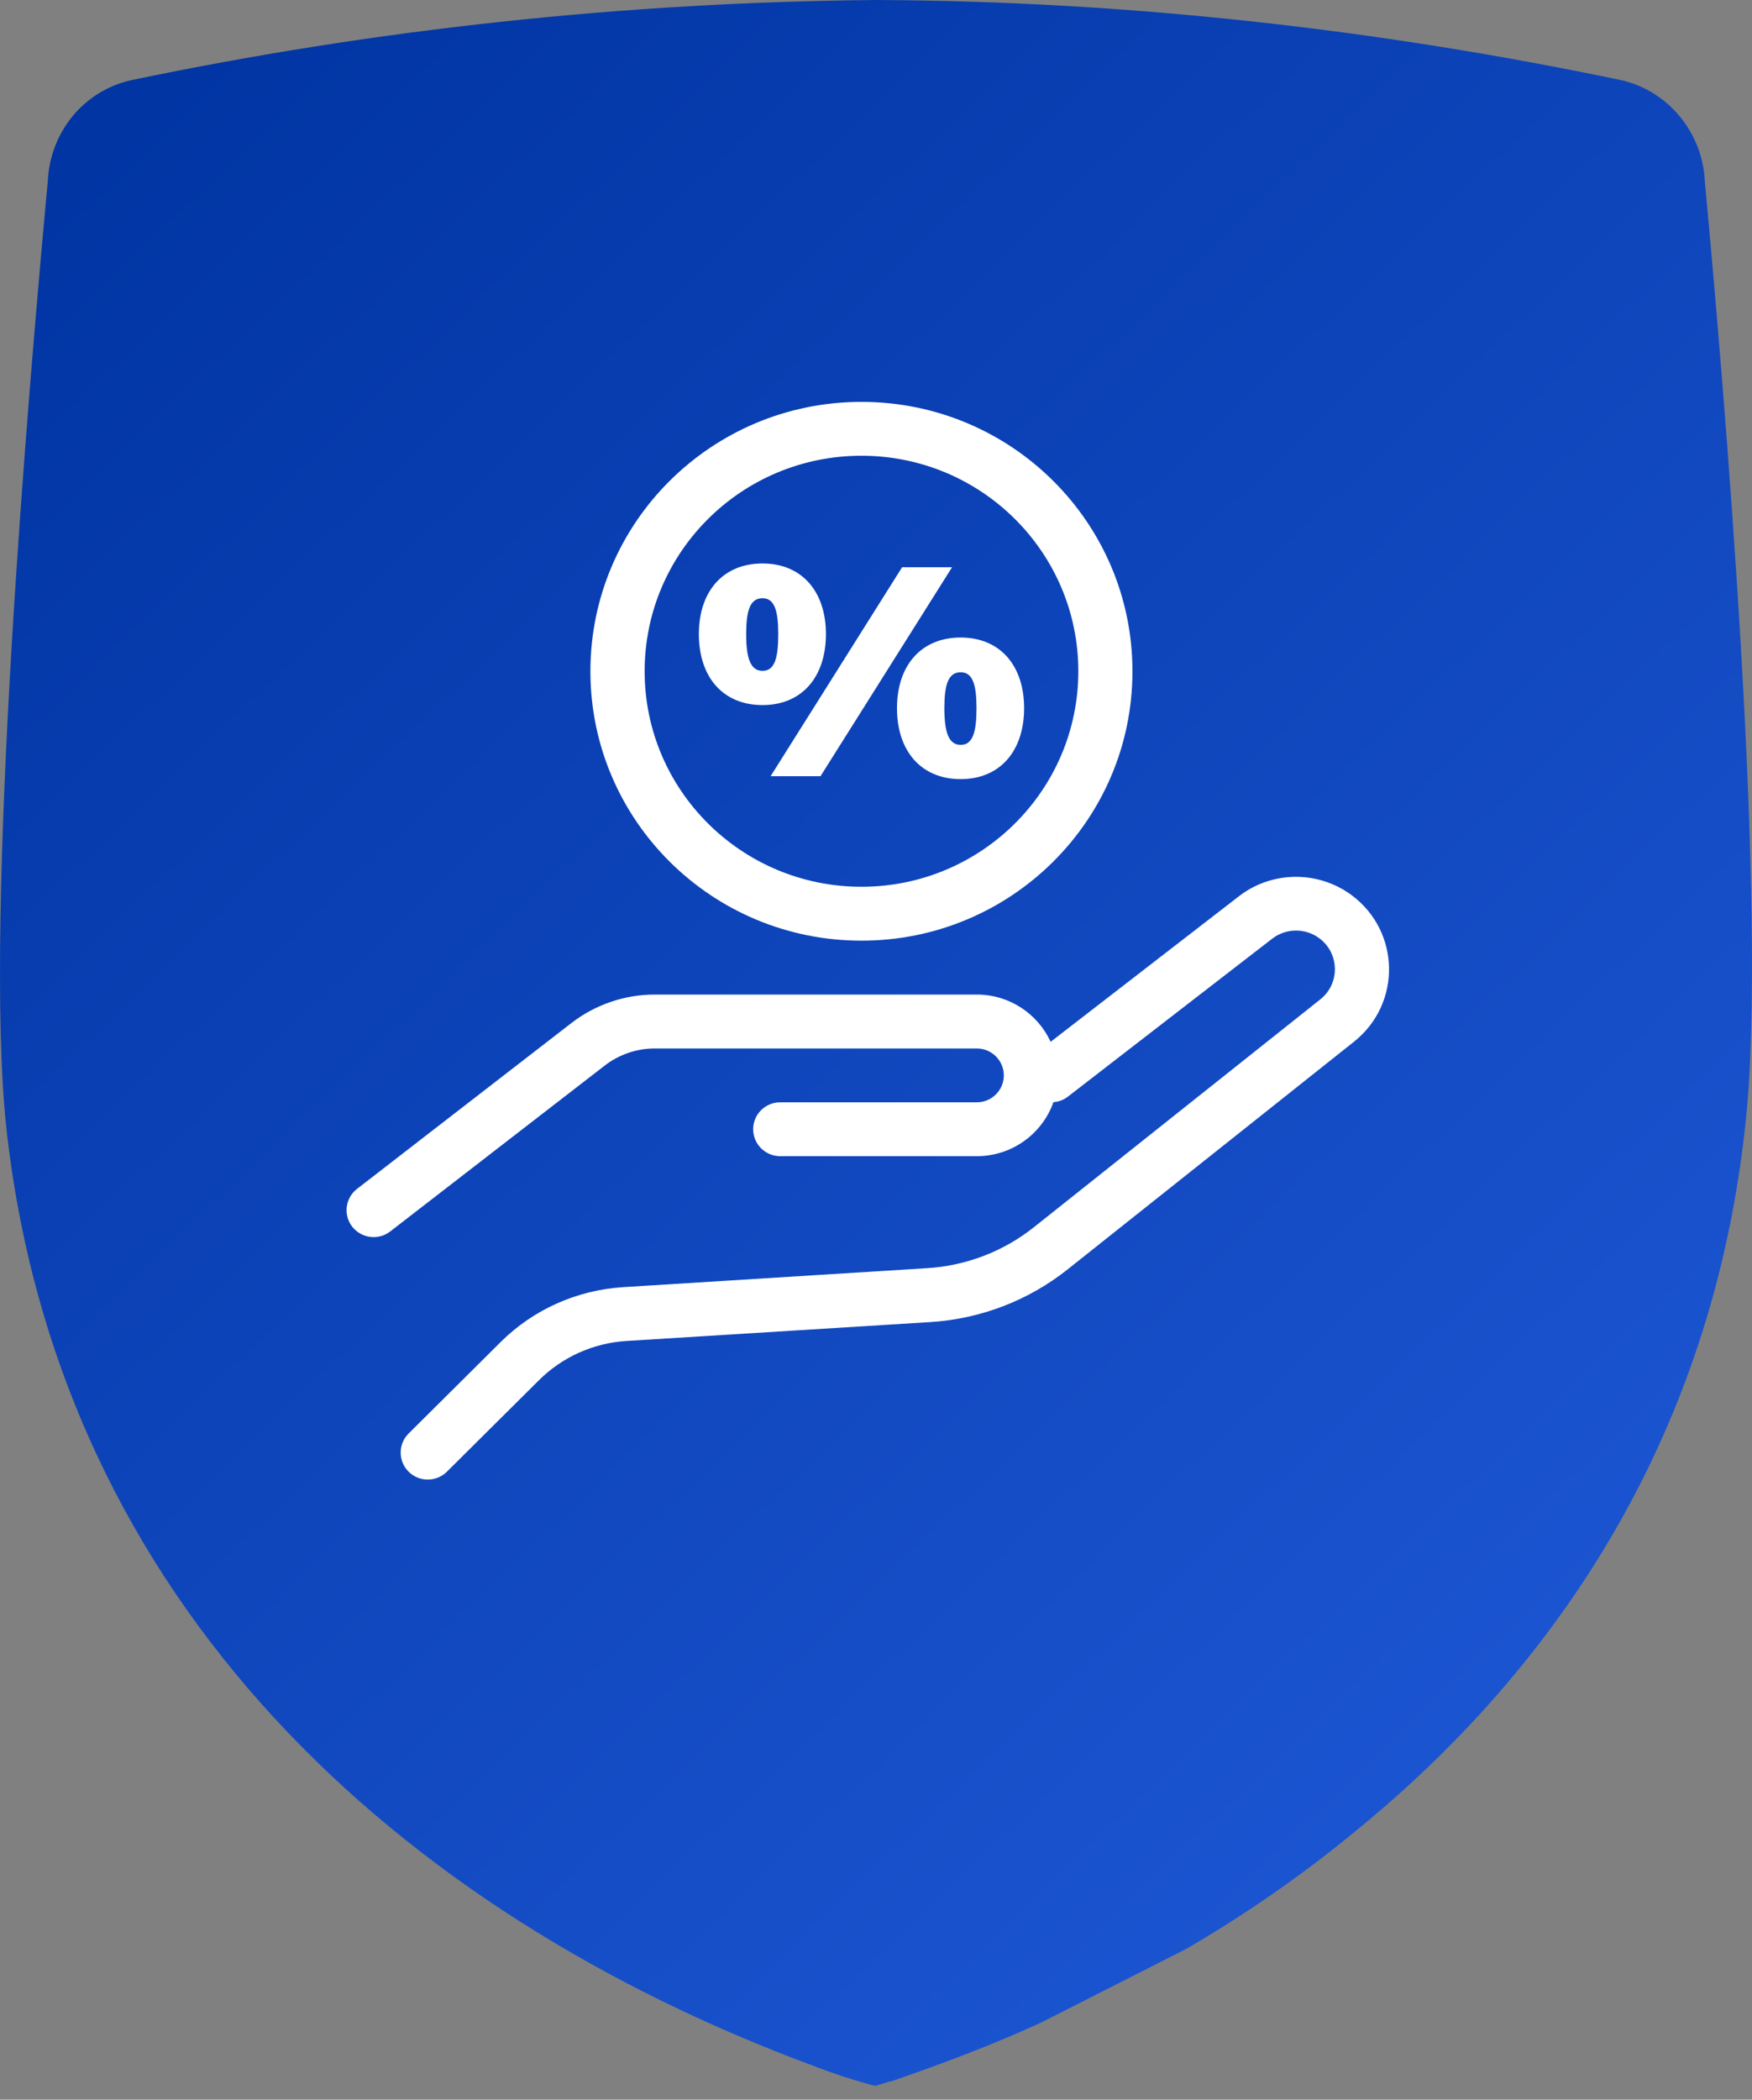
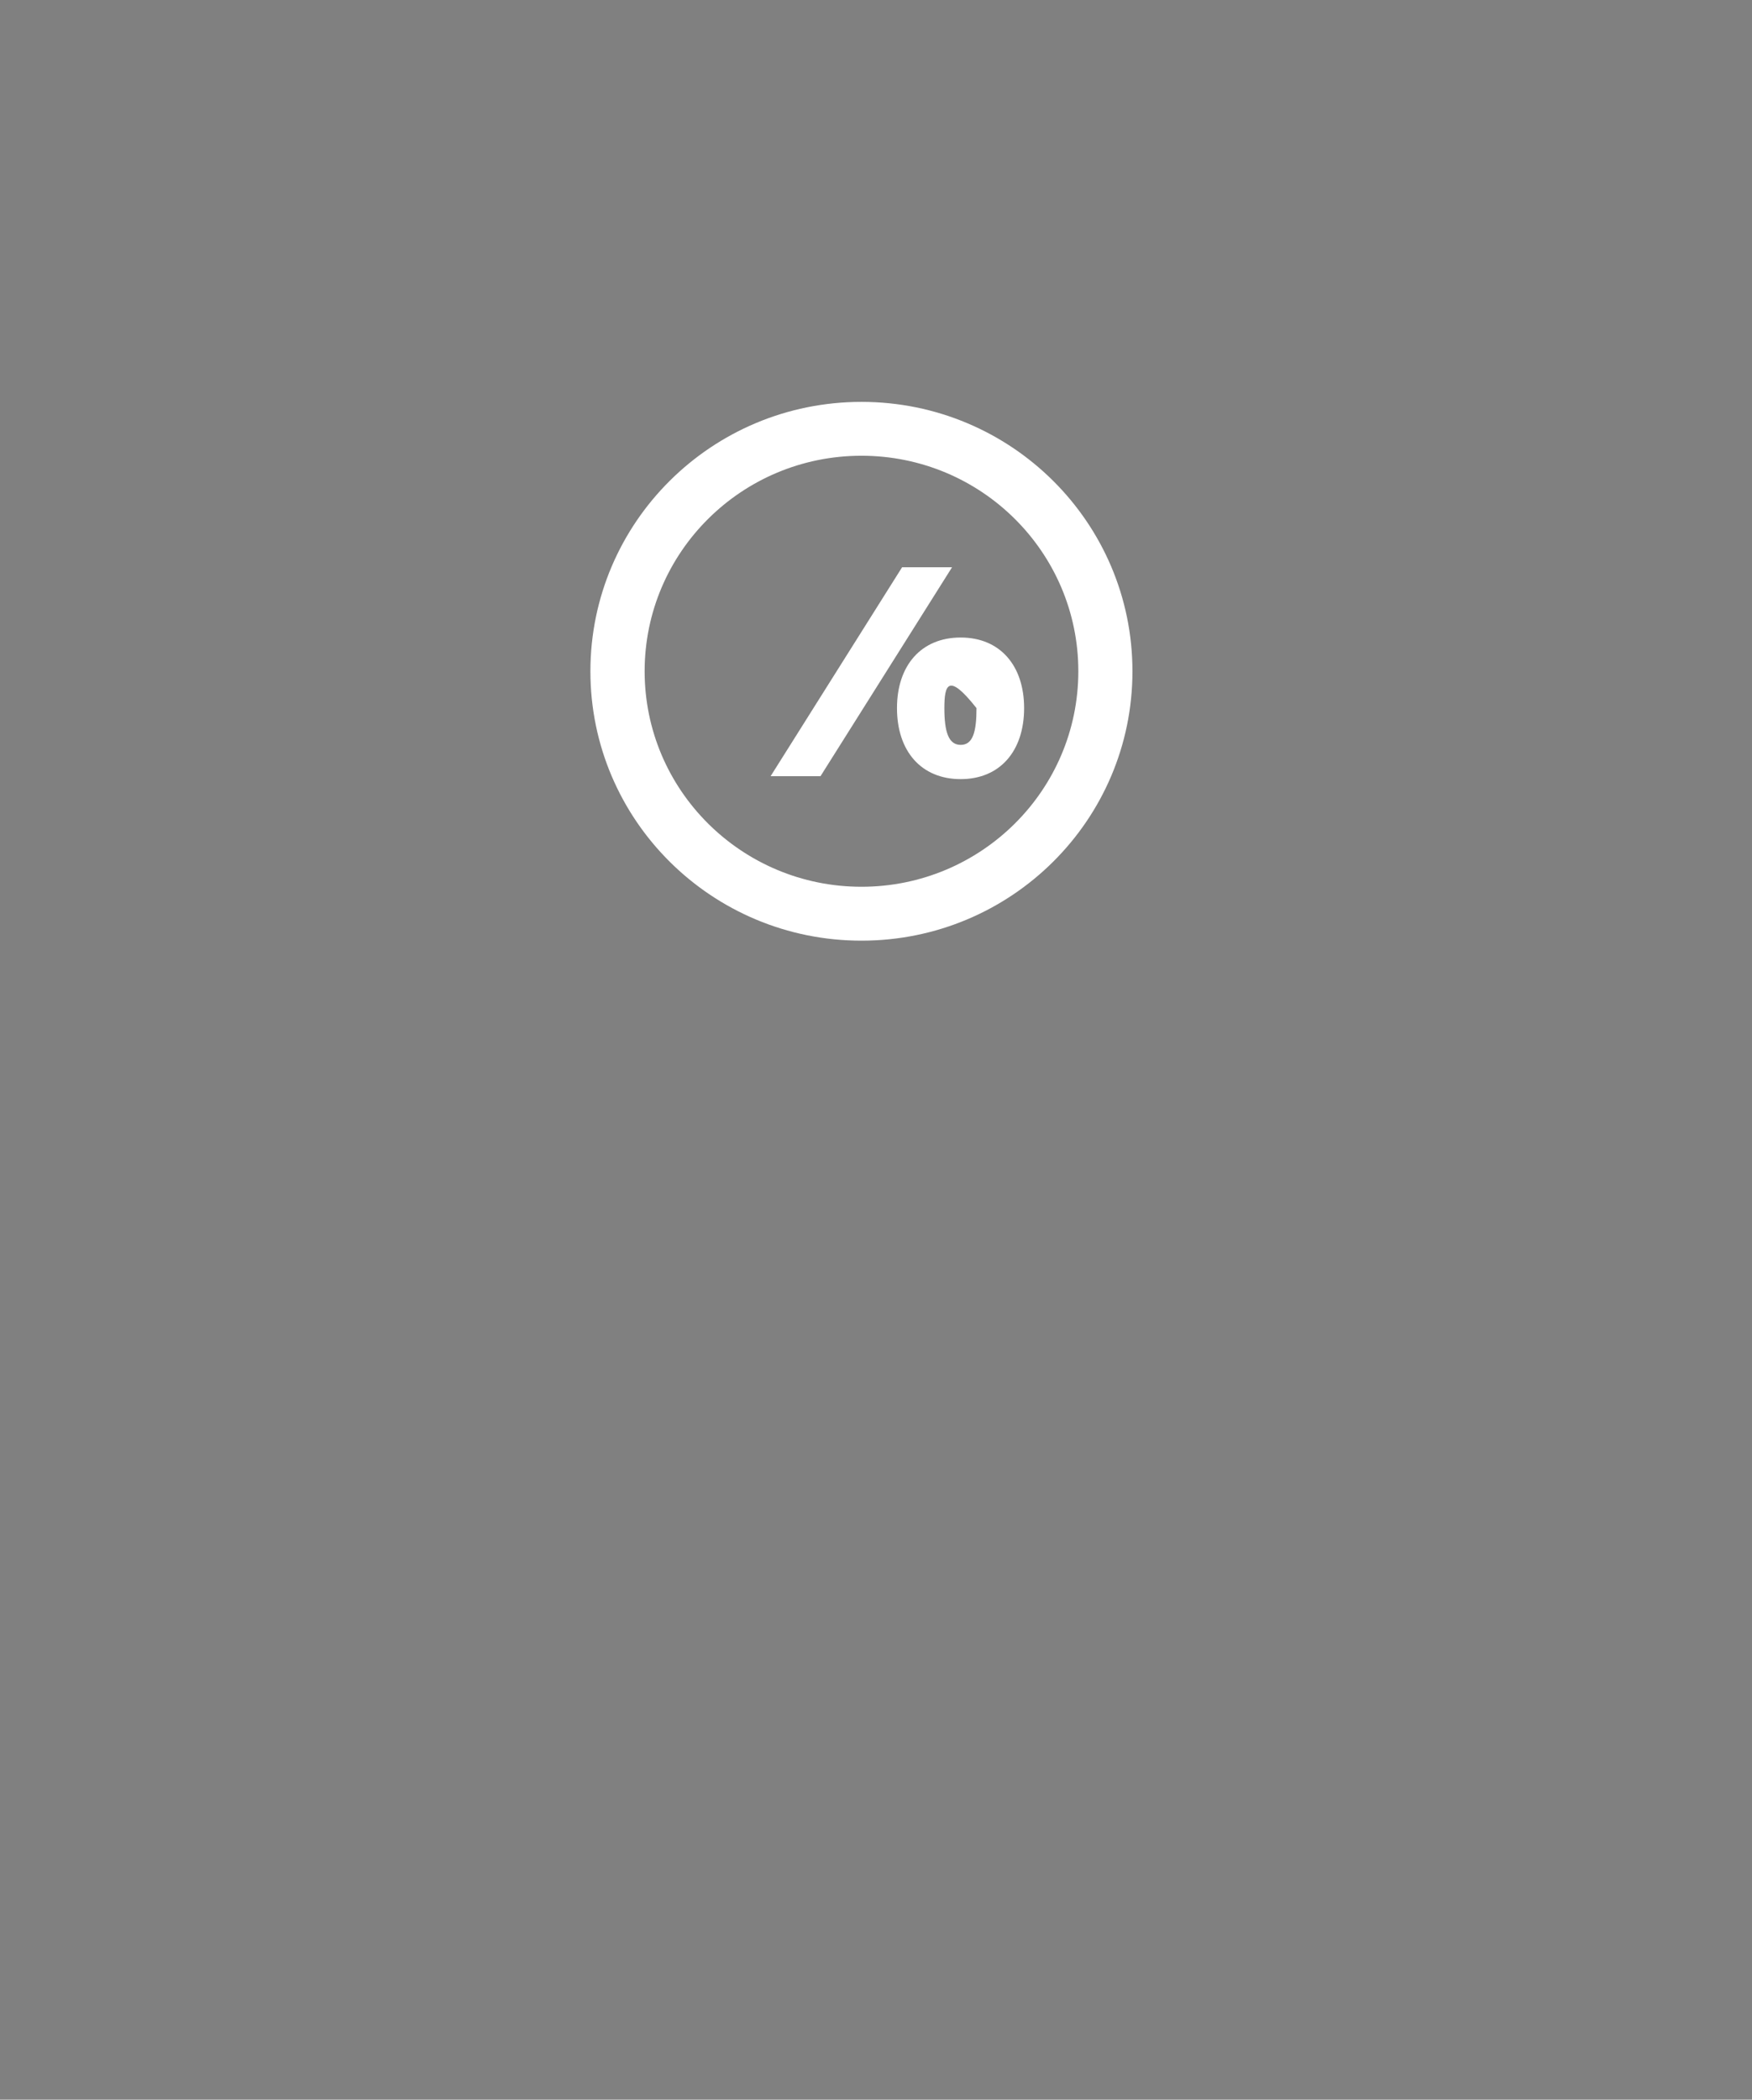
<svg xmlns="http://www.w3.org/2000/svg" width="91" height="109" viewBox="0 0 91 109" fill="none">
  <rect x="0" y="0" width="91" height="109" fill="#808080" stroke="none" />
-   <path d="M61.653 101.153C64.635 99.412 67.499 97.441 70.189 95.237C81.18 86.363 88.957 74.183 90.652 58.407C91.88 47.444 89.54 20.01 88.548 9.396C88.431 6.902 86.677 4.756 84.279 4.176C71.533 1.508 58.553 0.058 45.515 0C32.477 0.116 19.497 1.508 6.752 4.176C4.296 4.756 2.6 6.902 2.483 9.396C1.489 20.068 -0.849 47.444 0.32 58.465C3.01 83.29 20.784 99.296 42.242 107.243C43.294 107.648 44.346 107.997 45.457 108.287L46.217 108.055H46.275C48.964 107.128 51.596 106.141 54.11 104.981L61.653 101.153Z" fill="url(#paint0_linear_2253_8243)" />
-   <path fill-rule="evenodd" clip-rule="evenodd" d="M38.757 32.917C38.757 34.153 38.973 34.826 39.606 34.826C40.24 34.826 40.423 34.153 40.423 32.917C40.423 31.7 40.225 31.056 39.606 31.056C38.958 31.056 38.757 31.7 38.757 32.917ZM42.899 32.917C42.899 35.151 41.647 36.603 39.606 36.603C37.551 36.603 36.299 35.151 36.299 32.917C36.299 30.705 37.551 29.252 39.606 29.252C41.647 29.252 42.899 30.705 42.899 32.917Z" fill="white" />
  <path d="M49.451 29.447L42.617 40.296H40.025L46.856 29.447H49.451Z" fill="white" />
-   <path fill-rule="evenodd" clip-rule="evenodd" d="M49.051 36.761C49.051 37.994 49.267 38.669 49.9 38.669C50.533 38.669 50.72 37.994 50.72 36.761C50.72 35.543 50.522 34.9 49.9 34.9C49.252 34.9 49.051 35.543 49.051 36.761ZM53.193 36.761C53.193 38.991 51.938 40.447 49.897 40.447C47.845 40.447 46.59 38.991 46.59 36.761C46.59 34.549 47.845 33.096 49.897 33.096C51.941 33.096 53.193 34.549 53.193 36.761Z" fill="white" />
+   <path fill-rule="evenodd" clip-rule="evenodd" d="M49.051 36.761C49.051 37.994 49.267 38.669 49.9 38.669C50.533 38.669 50.72 37.994 50.72 36.761C49.252 34.9 49.051 35.543 49.051 36.761ZM53.193 36.761C53.193 38.991 51.938 40.447 49.897 40.447C47.845 40.447 46.59 38.991 46.59 36.761C46.59 34.549 47.845 33.096 49.897 33.096C51.941 33.096 53.193 34.549 53.193 36.761Z" fill="white" />
  <path fill-rule="evenodd" clip-rule="evenodd" d="M44.745 23.659C38.524 23.659 33.483 28.67 33.483 34.847C33.483 41.024 38.527 46.035 44.745 46.035C50.962 46.035 56.009 41.024 56.009 34.847C56.009 28.67 50.965 23.659 44.745 23.659ZM30.666 34.85C30.666 27.124 36.968 20.863 44.745 20.863C52.521 20.863 58.82 27.124 58.82 34.85C58.82 42.575 52.521 48.833 44.745 48.833C36.968 48.833 30.666 42.575 30.666 34.85Z" fill="white" />
-   <path d="M32.362 66.821C29.963 66.975 27.703 67.981 26.005 69.669L21.223 74.419C20.674 74.964 20.674 75.852 21.223 76.4C21.772 76.948 22.662 76.945 23.214 76.4L27.995 71.65C29.21 70.443 30.827 69.721 32.537 69.614L48.327 68.633C50.93 68.468 53.417 67.517 55.452 65.899L70.334 54.073C72.803 52.107 72.739 48.36 70.214 46.478C68.468 45.181 66.063 45.202 64.347 46.53L54.571 54.084C53.902 52.634 52.437 51.631 50.732 51.631H34.009C32.444 51.631 30.92 52.153 29.686 53.104L18.543 61.72C17.93 62.196 17.82 63.074 18.295 63.683C18.774 64.292 19.659 64.403 20.271 63.927L31.414 55.314C32.155 54.743 33.069 54.429 34.011 54.429H50.735C51.511 54.429 52.139 55.059 52.139 55.827C52.139 56.596 51.508 57.225 50.735 57.225H40.524C39.745 57.225 39.12 57.851 39.12 58.623C39.12 59.394 39.748 60.021 40.524 60.021H50.735C52.571 60.021 54.139 58.852 54.717 57.216C54.982 57.199 55.245 57.103 55.472 56.926L66.078 48.731C66.796 48.177 67.8 48.166 68.529 48.711C69.583 49.497 69.607 51.06 68.579 51.88L53.698 63.712C52.116 64.971 50.177 65.71 48.154 65.835L32.362 66.821Z" fill="white" />
  <defs>
    <linearGradient id="paint0_linear_2253_8243" x1="6.5" y1="6.5" x2="81" y2="84.5" gradientUnits="userSpaceOnUse">
      <stop stop-color="#0135A4" />
      <stop offset="1" stop-color="#1B54D0" />
    </linearGradient>
  </defs>
</svg>